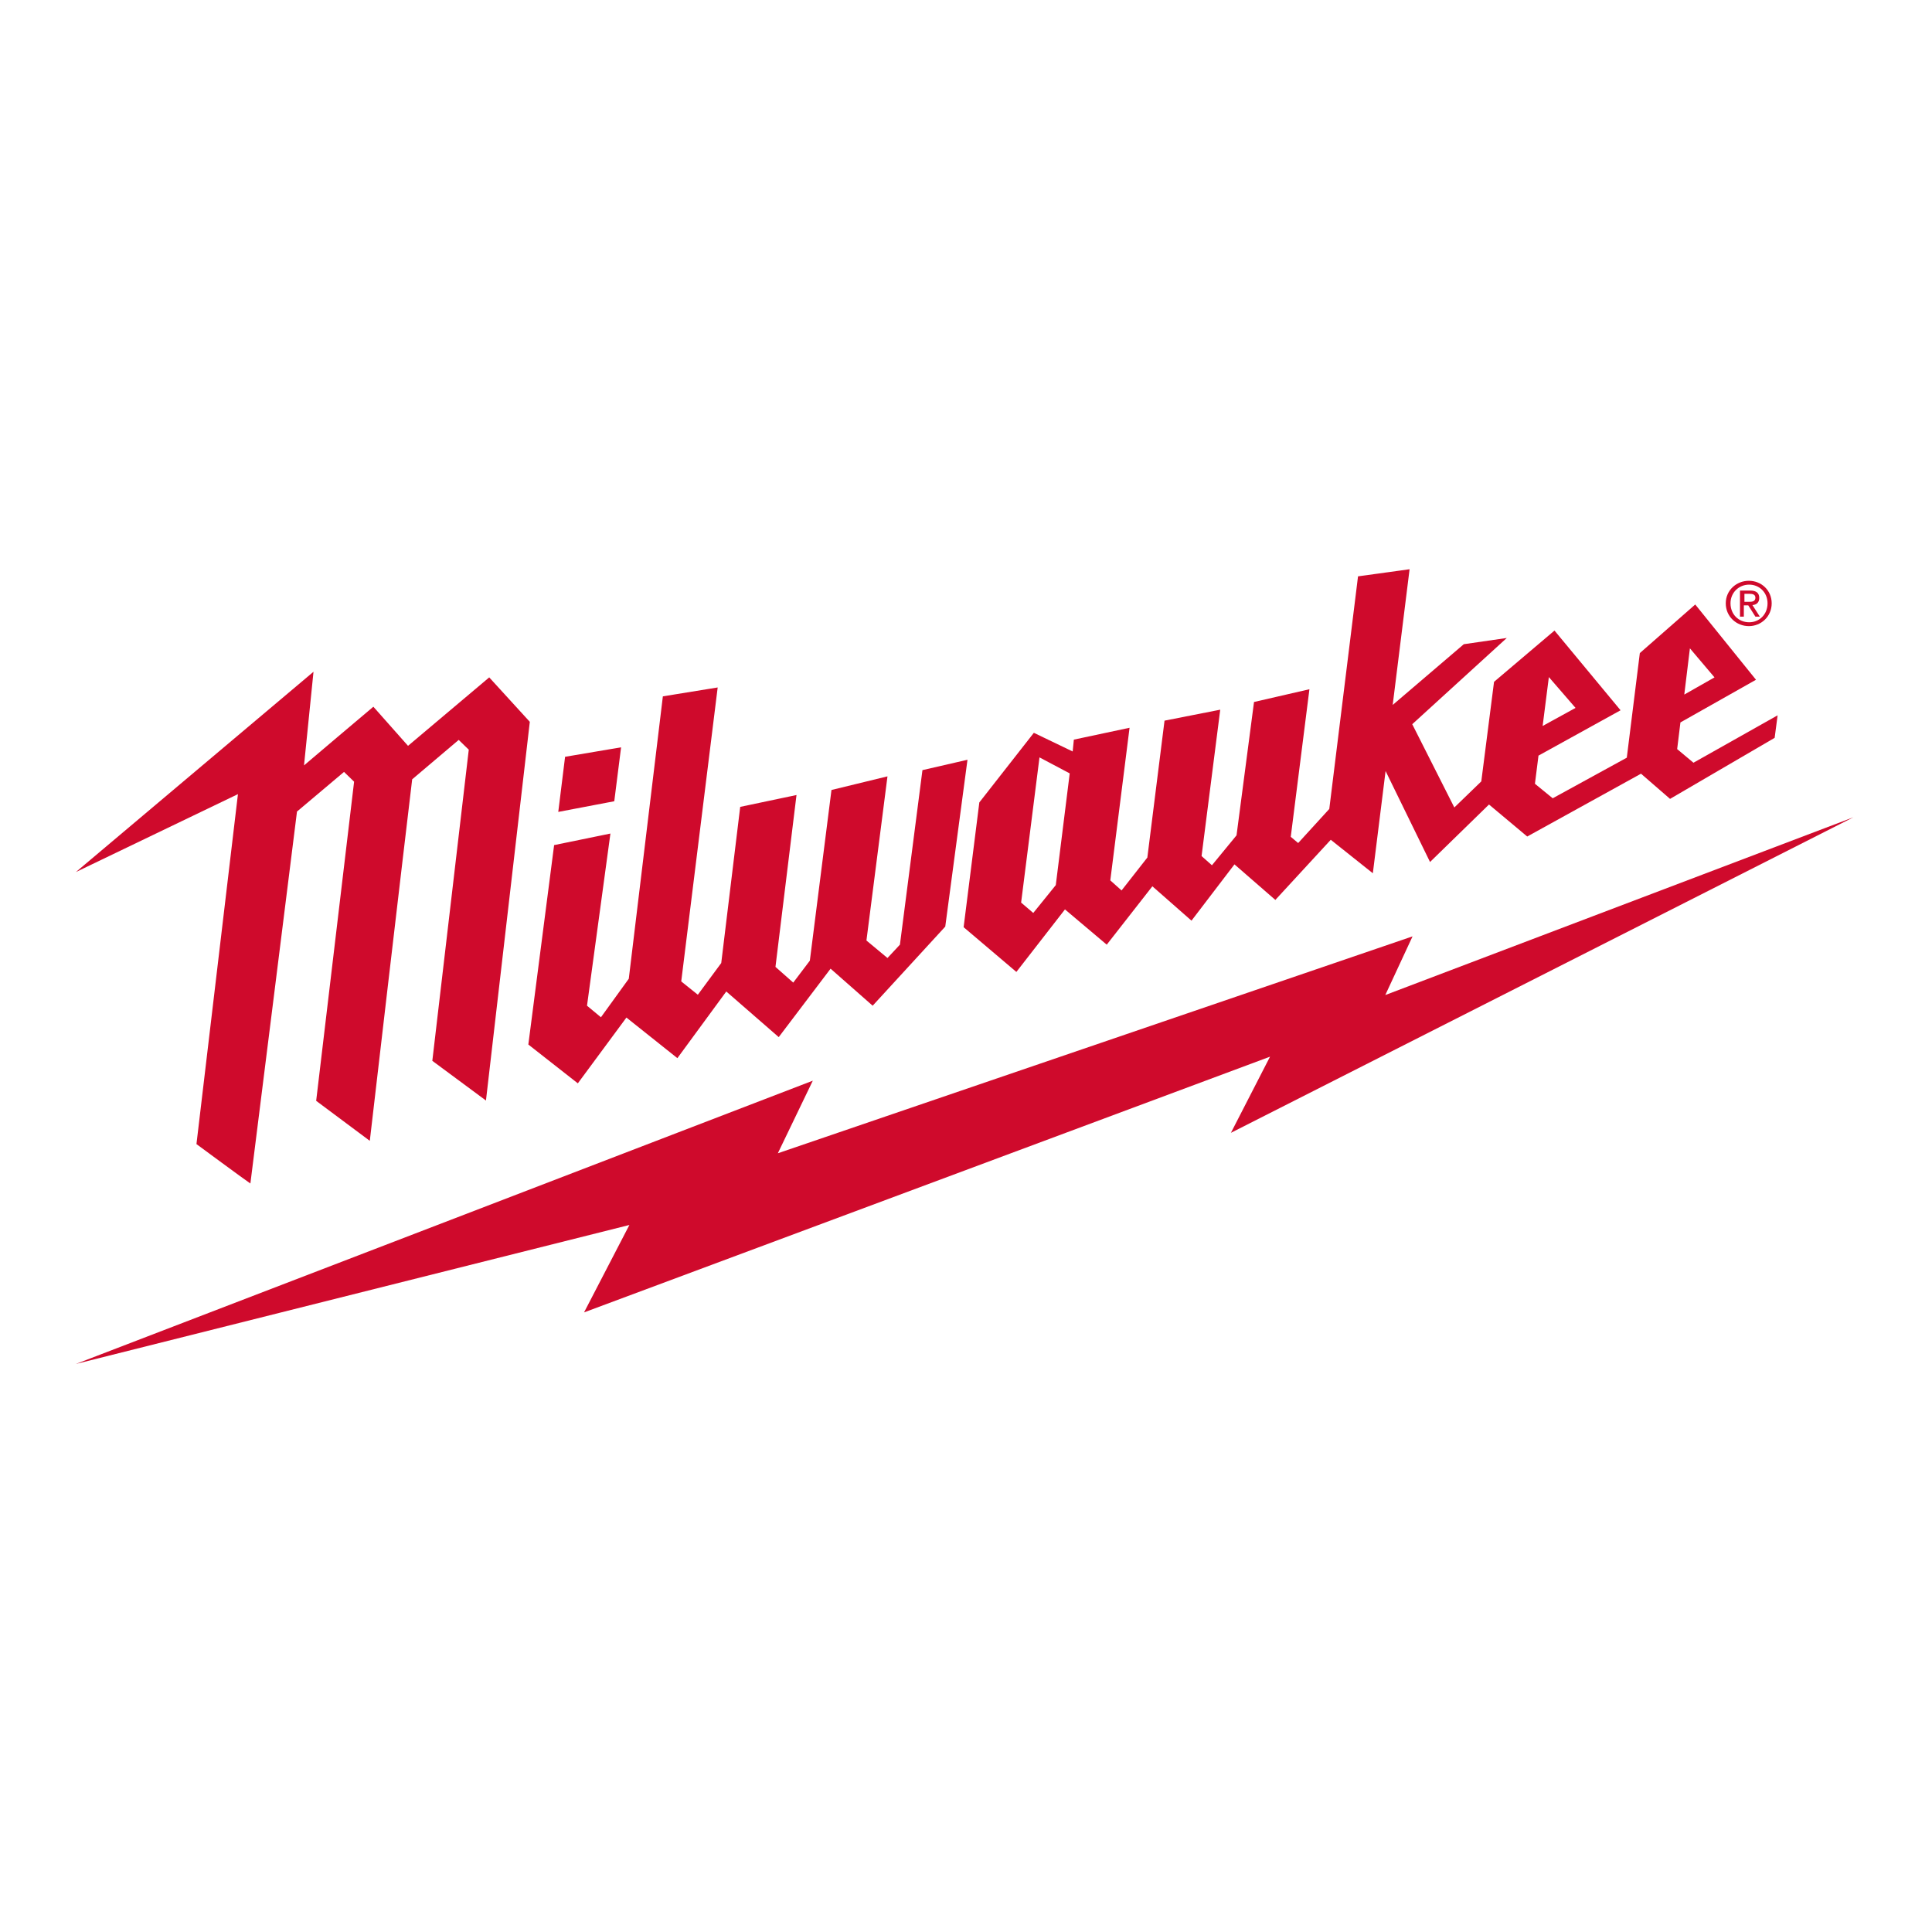
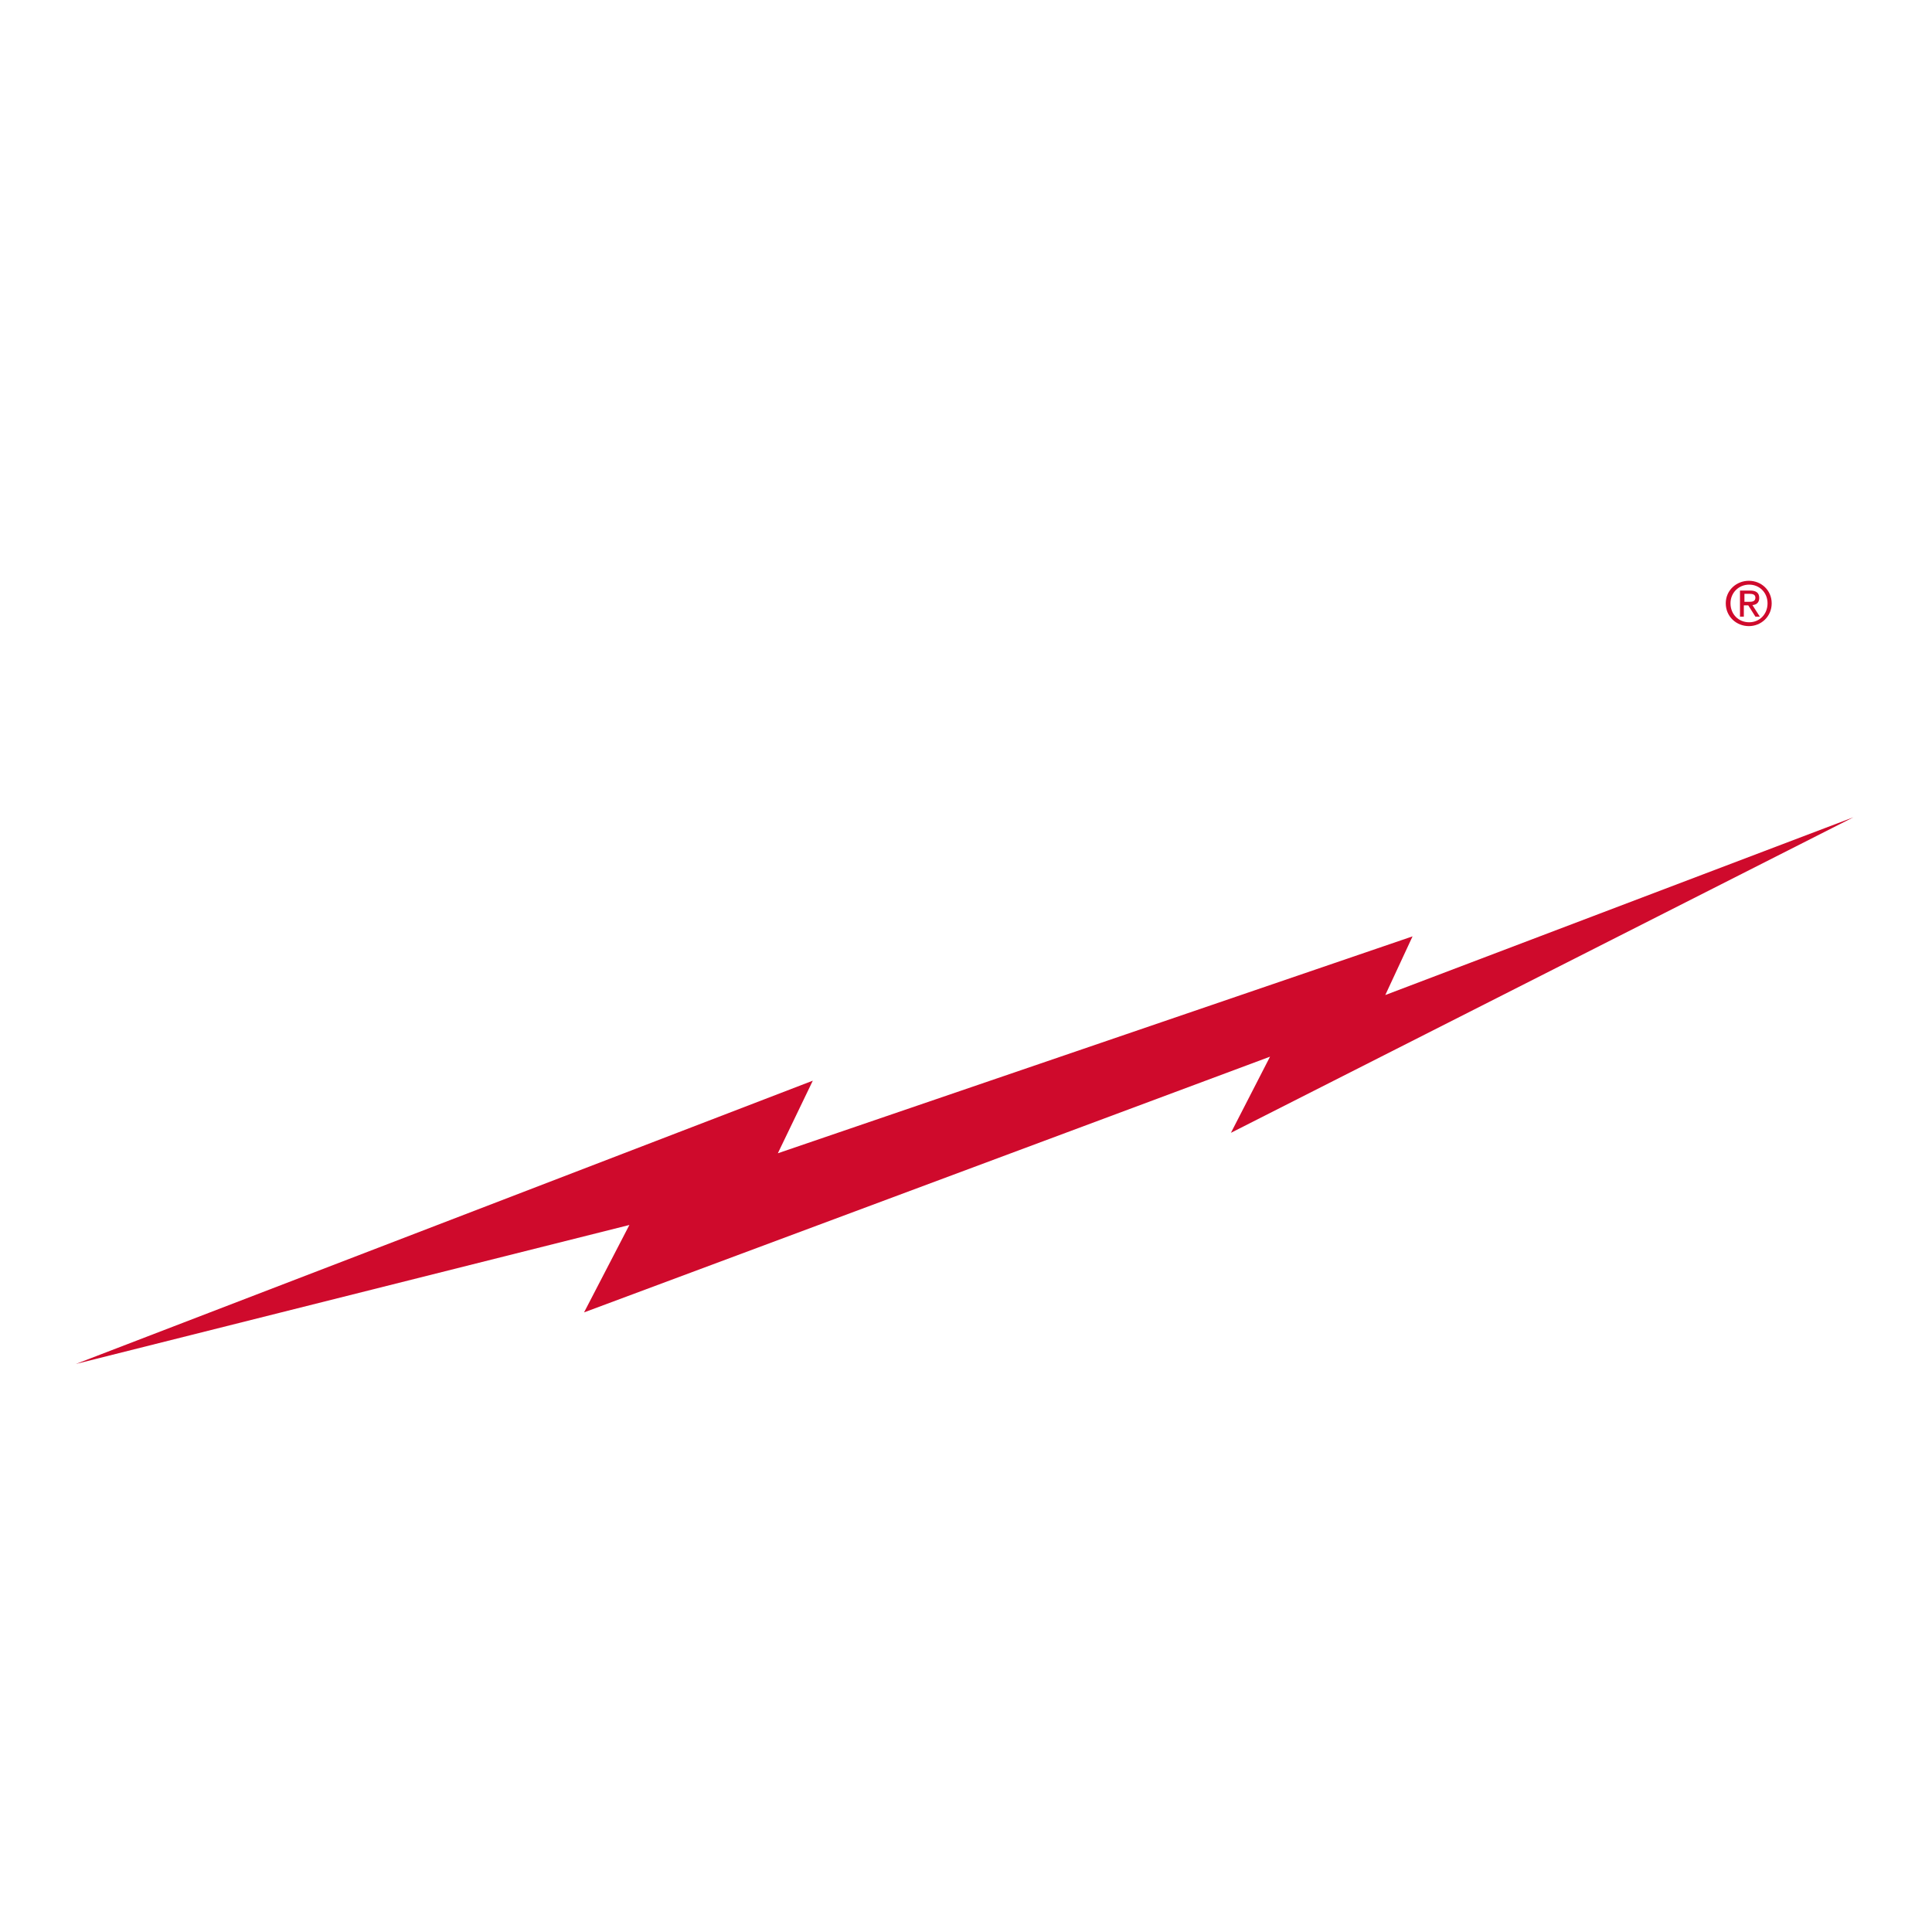
<svg xmlns="http://www.w3.org/2000/svg" enable-background="new 0 0 652 652" viewBox="0 0 652 652">
  <g fill="#cf0a2c">
    <path d="m467.5 335.8 9.2-19.8-214.2 73.2 11.8-24.5-248.7 95.6 186.8-46.9-15.3 29.5 231.5-86.3-13.2 25.7 210.1-106.5z" />
    <path d="m582.4 203.6c0-4.4 3.6-7.6 7.8-7.6s7.7 3.2 7.7 7.6c0 4.5-3.6 7.7-7.7 7.7-4.2 0-7.8-3.2-7.8-7.7m7.9 6.4c3.5 0 6.2-2.7 6.2-6.4 0-3.6-2.7-6.3-6.2-6.3s-6.3 2.7-6.3 6.3c0 3.7 2.7 6.4 6.3 6.4m-1.7-1.9h-1.4v-8.8h3.4c2.1 0 3.1.8 3.1 2.5 0 1.6-1 2.3-2.3 2.4l2.5 3.9h-1.5l-2.4-3.8h-1.5v3.8zm1.6-5c1.1 0 2.2-.1 2.2-1.4 0-1.1-1-1.3-1.9-1.3h-1.8v2.7z" />
-     <path d="m165.1 228.6-27.4 23.1s-10.9-12.3-11.7-13.2c-1 .8-23.4 19.8-23.4 19.8l3.2-31.6-80.2 67.6 54.7-26.3-14 118.1s16.8 12.4 18.2 13.3c1.4-11.3 15-119.4 15.7-125.3v-.2l15.9-13.4 3.4 3.3-12.8 107.7s17 12.7 18.1 13.5c.1-1.1 11.5-98.7 14.3-122l15.7-13.3 3.4 3.3-12.3 105 18.1 13.4 14.8-127.8z" />
-     <path d="m571.5 257.4-5.5-4.6 1.1-9 25.5-14.4-20.5-25.4-18.7 16.4-4.4 35.3-25 13.7-6-4.9 1.2-9.5 27.7-15.3-22.3-26.9-20.4 17.3-4.3 33.6-9.1 8.8-14.2-28.1 31.9-29.1-14.5 2.1-24 20.5 5.7-45.8-17.4 2.4-9.7 78.5-10.5 11.5-2.5-2.1 6.3-49.8-18.7 4.3-5.9 45-8.3 10.1-3.5-3.1 6.3-49.4-18.8 3.7-5.8 46.2-8.7 11.1-3.8-3.4 6.5-51.5-18.8 4-.4 4-13.1-6.3-18.4 23.5-5.3 42.1 17.8 15.1 16.4-21.1 14.1 11.9 15.4-19.7 13.2 11.6 14.5-19 13.8 12 18.7-20.3 14.2 11.3 4.3-34.5 15 30.7 19.9-19.4 12.9 10.8 38.4-21.2 9.8 8.5 35.3-20.6 1-7.6zm-1.2-38.6 8.3 9.8-10.2 5.8zm-47.6 9.7 9 10.4-11.1 6.1zm-166.4 70.2-7.6 9.4-4.1-3.5 6.2-49 10.2 5.4zm-45-38.8-7.6 58.9-4.2 4.5-7.1-5.9 7.1-55.4-18.9 4.6-7.3 57.6-5.6 7.4-6-5.3 7.1-58-19 4-6.4 52.7-7.9 10.7-5.6-4.5 12.3-99.2-18.5 3-11.5 95.3-9.4 13-4.7-3.9 7.9-58.1-19 3.9-8.7 67.3 16.7 13.1 16.4-22.2 17.2 13.7 16.5-22.5 17.7 15.4 17.5-23.1 14.2 12.5 24.5-26.7 7.5-56.3zm-101.7-7.7-18.9 3.2-2.3 18.6 18.9-3.6z" />
  </g>
</svg>